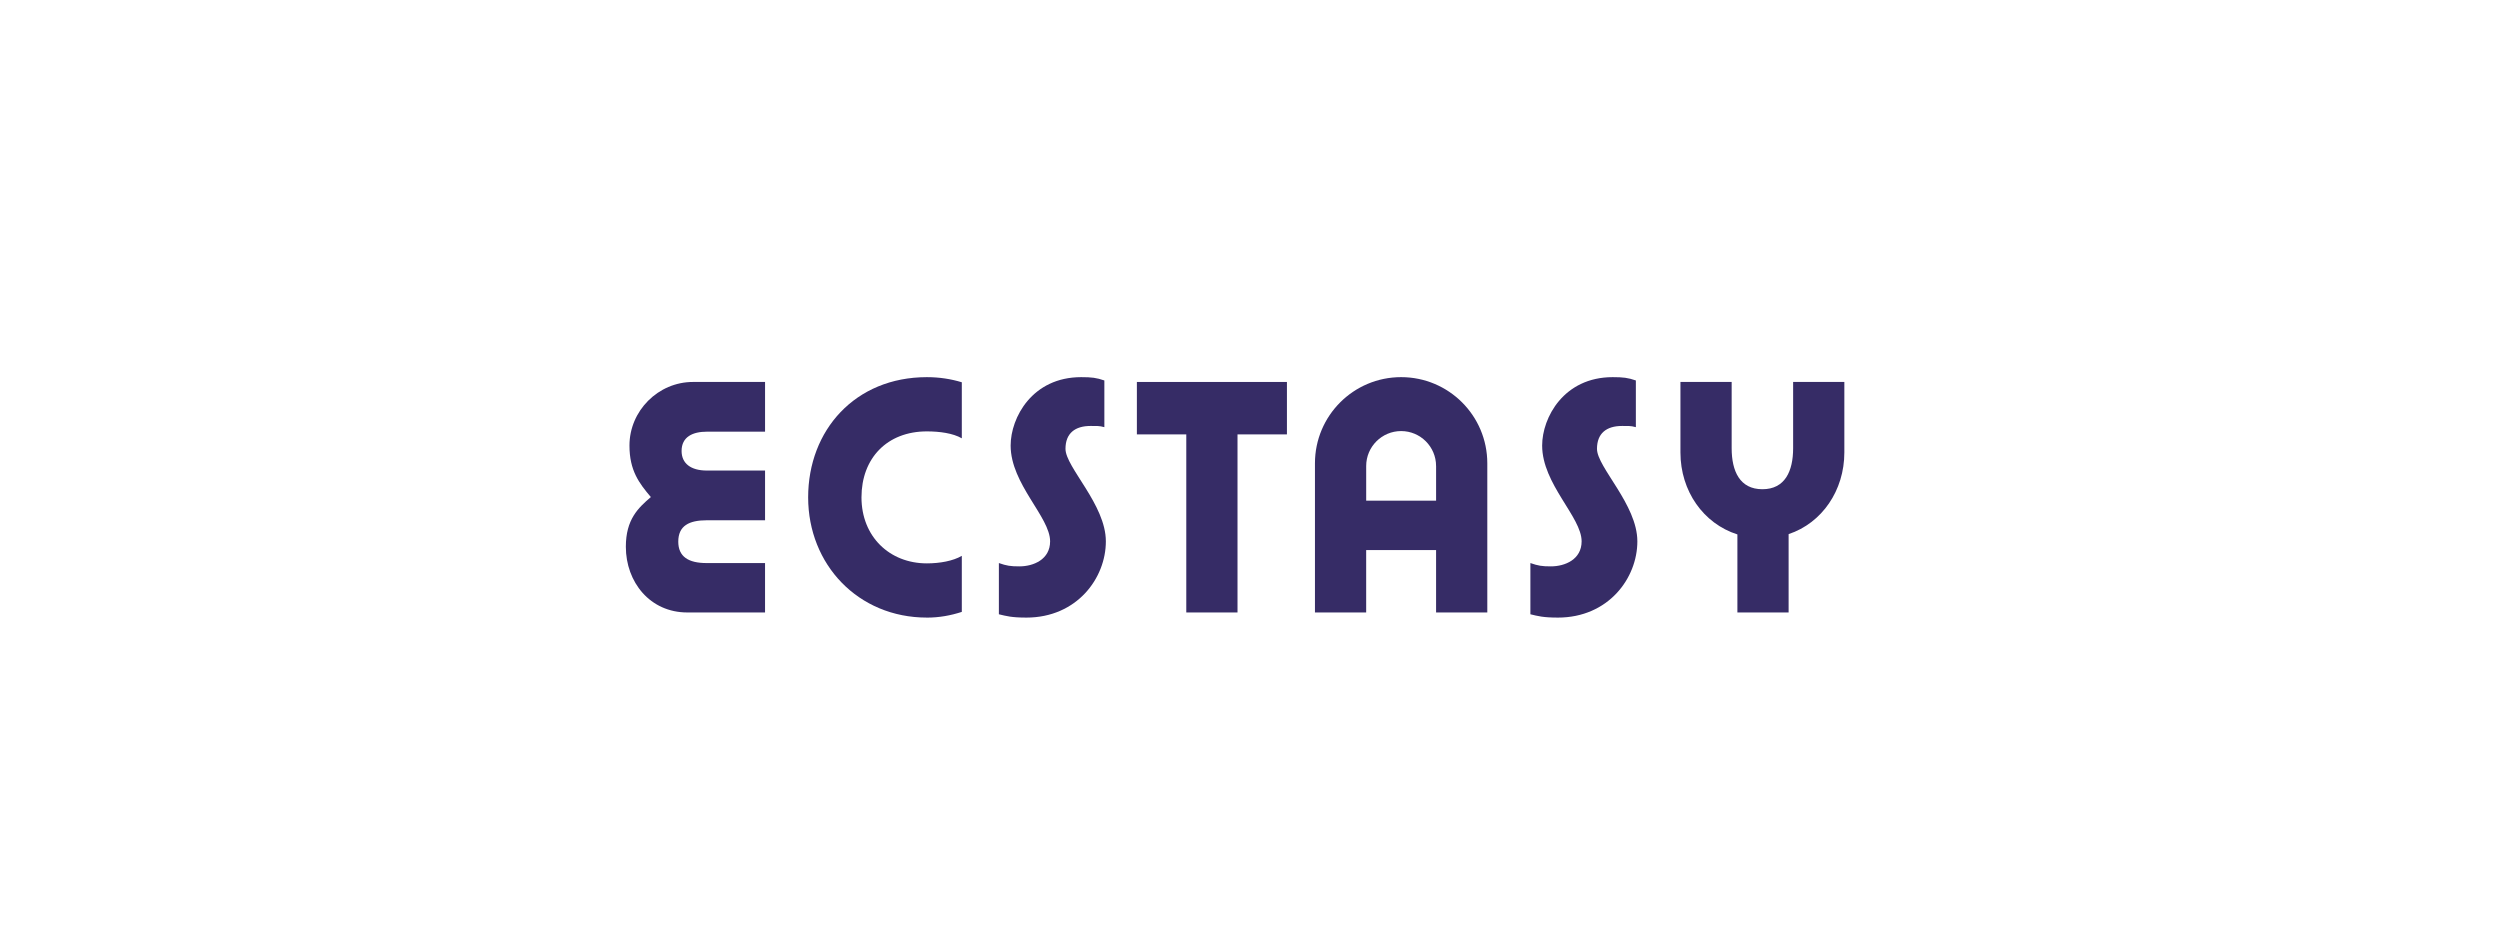
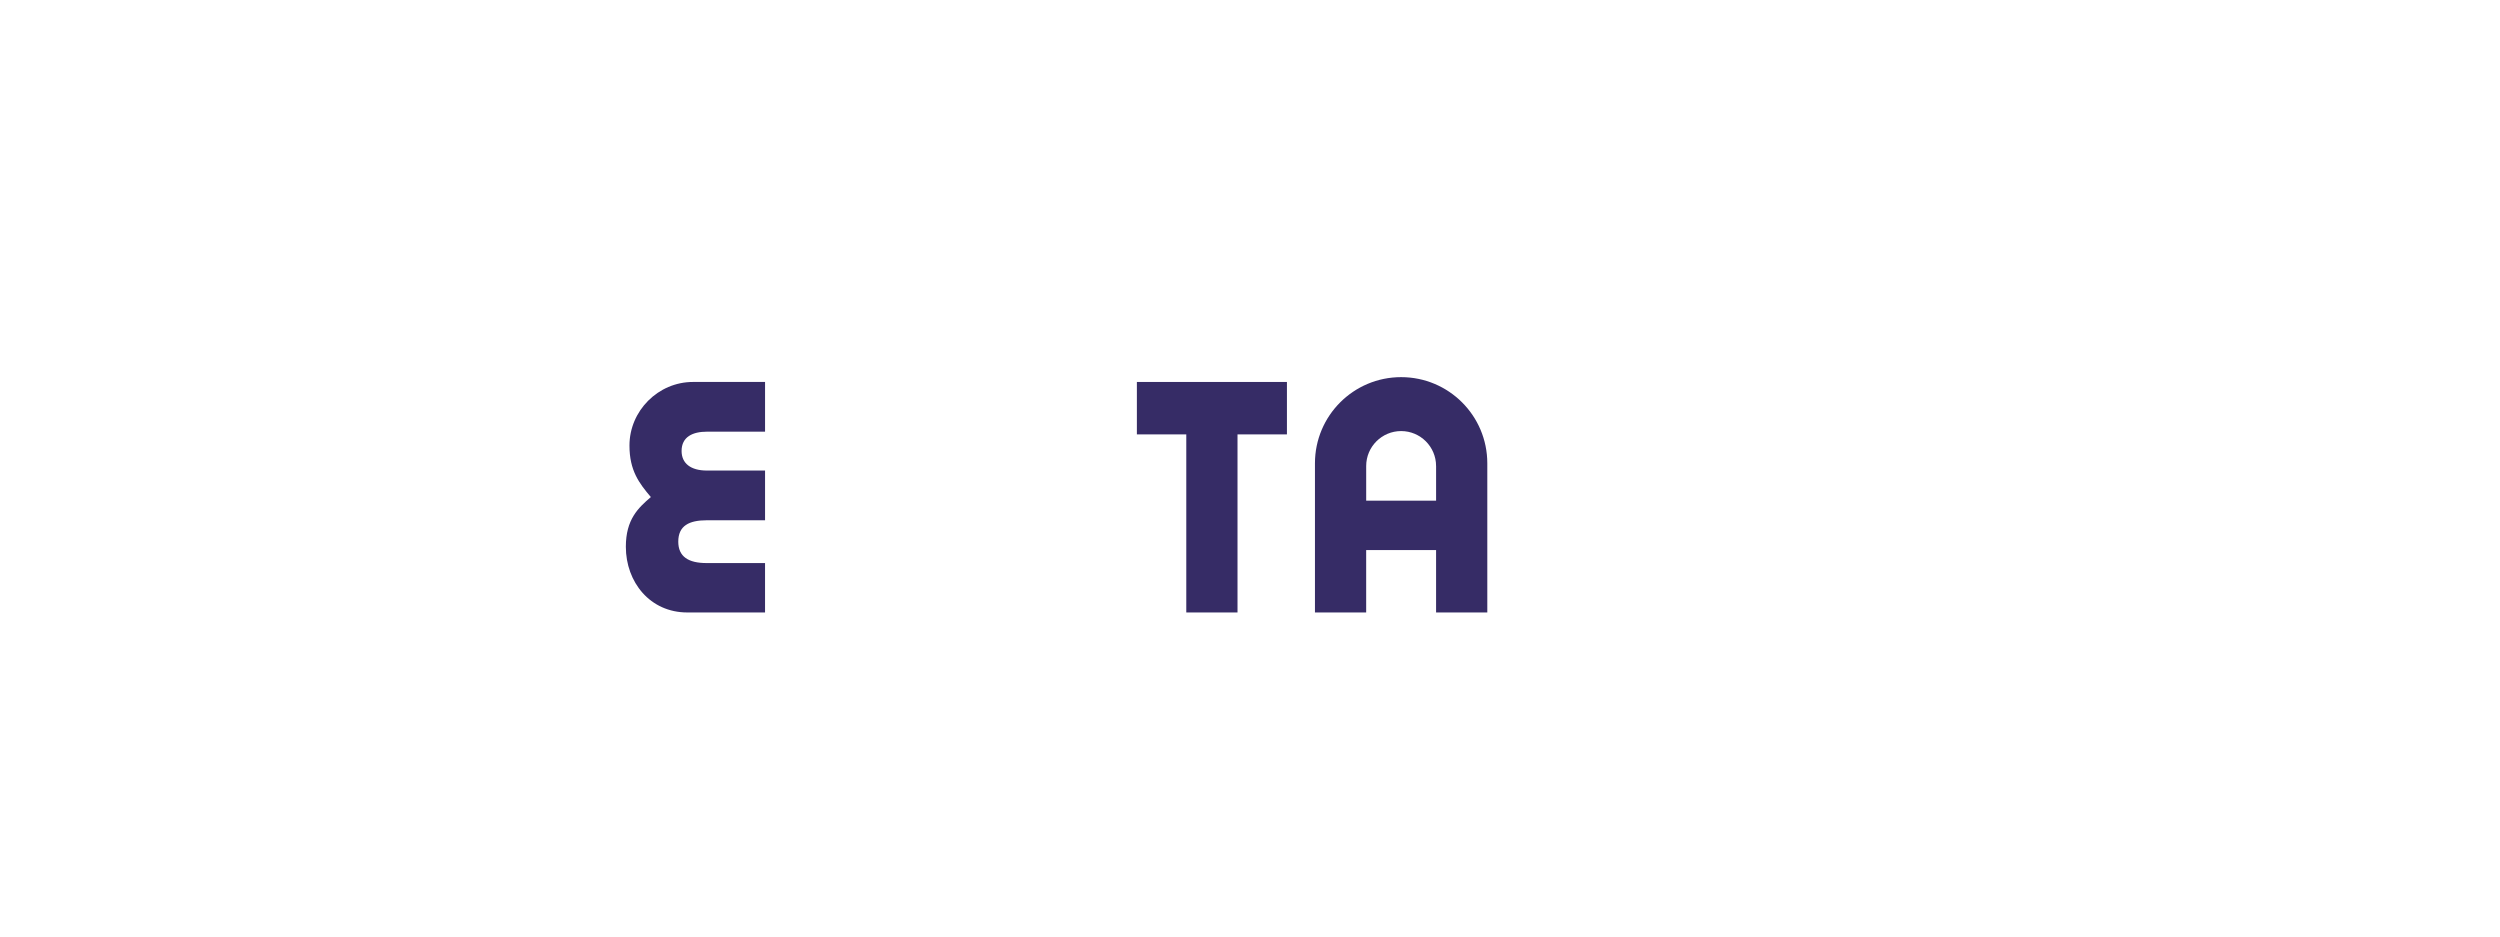
<svg xmlns="http://www.w3.org/2000/svg" id="Layer_1" viewBox="0 0 2267.72 850.39">
  <defs>
    <style>.cls-1{fill:#362c66;stroke-width:0px;}</style>
  </defs>
  <path class="cls-1" d="m623.46,555.56c-33.89,0-55.76-27.6-55.76-59.58,0-24.87,11.21-35.26,22.69-45.1-10.66-12.57-19.41-24.05-19.41-46.74,0-31.43,25.96-57.67,57.67-57.67h65.32v45.1h-52.75c-12.85,0-22.96,4.65-22.96,17.49,0,11.21,8.2,17.77,22.96,17.77h52.75v45.1h-52.75c-16.13,0-25.97,4.92-25.97,19.41,0,13.67,9.29,19.41,25.69,19.41h53.02v44.82h-70.52Z" />
-   <path class="cls-1" d="m840.75,560.21c-62.32,0-107.69-48.1-107.69-109.05s42.64-109.05,107.69-109.05c11.21,0,21.87,1.64,31.7,4.65v50.84c-7.93-4.65-20.23-6.29-31.7-6.29-36.08,0-59.31,24.33-59.31,59.86s25.42,59.86,59.31,59.86c11.75,0,23.78-2.19,31.7-6.83v50.84c-10.11,3.28-20.5,5.19-31.7,5.19Z" />
-   <path class="cls-1" d="m930.94,560.21c-13.39,0-18.04-1.37-24.87-3.01v-46.46c7.11,2.46,10.39,3.01,18.59,3.01,12.85,0,27.88-6.29,27.88-22.69,0-22.14-35.8-51.93-35.8-86.91,0-25.42,19.68-62.04,63.96-62.04,9.57,0,13.94.55,21.05,3.01v42.36c-4.65-1.37-8.2-1.09-12.57-1.09-13.94,0-22.69,6.56-22.69,20.77,0,16.67,36.62,50.56,36.62,83.91s-26.24,69.15-72.16,69.15Z" />
  <path class="cls-1" d="m1122.53,394.03v161.53h-46.46v-161.53h-44.82v-47.56h136.11v47.56h-44.82Z" />
  <path class="cls-1" d="m1302.65,555.56v-56.58h-63.41v56.58h-46.46v-135.29c0-43.18,34.98-78.17,78.17-78.17s78.17,34.98,78.17,78.17v135.29h-46.46Zm0-132.83c0-17.49-14.21-31.71-31.7-31.71s-31.7,14.21-31.7,31.71v31.43h63.41v-31.43Z" />
-   <path class="cls-1" d="m1413.07,560.21c-13.39,0-18.04-1.37-24.87-3.01v-46.46c7.11,2.46,10.39,3.01,18.59,3.01,12.85,0,27.88-6.29,27.88-22.69,0-22.14-35.8-51.93-35.8-86.91,0-25.42,19.68-62.04,63.96-62.04,9.57,0,13.94.55,21.04,3.01v42.36c-4.65-1.37-8.2-1.09-12.57-1.09-13.94,0-22.69,6.56-22.69,20.77,0,16.67,36.62,50.56,36.62,83.91s-26.24,69.15-72.16,69.15Z" />
-   <path class="cls-1" d="m1622.43,484.5v71.06h-46.46v-70.79c-30.88-9.84-51.66-39.36-51.66-74.34v-63.96h46.46v60.13c0,20.77,7.38,37.17,27.88,37.17s27.88-16.4,27.88-37.17v-60.13h46.46v63.96c0,34.44-20.23,63.96-50.56,74.07Z" />
</svg>